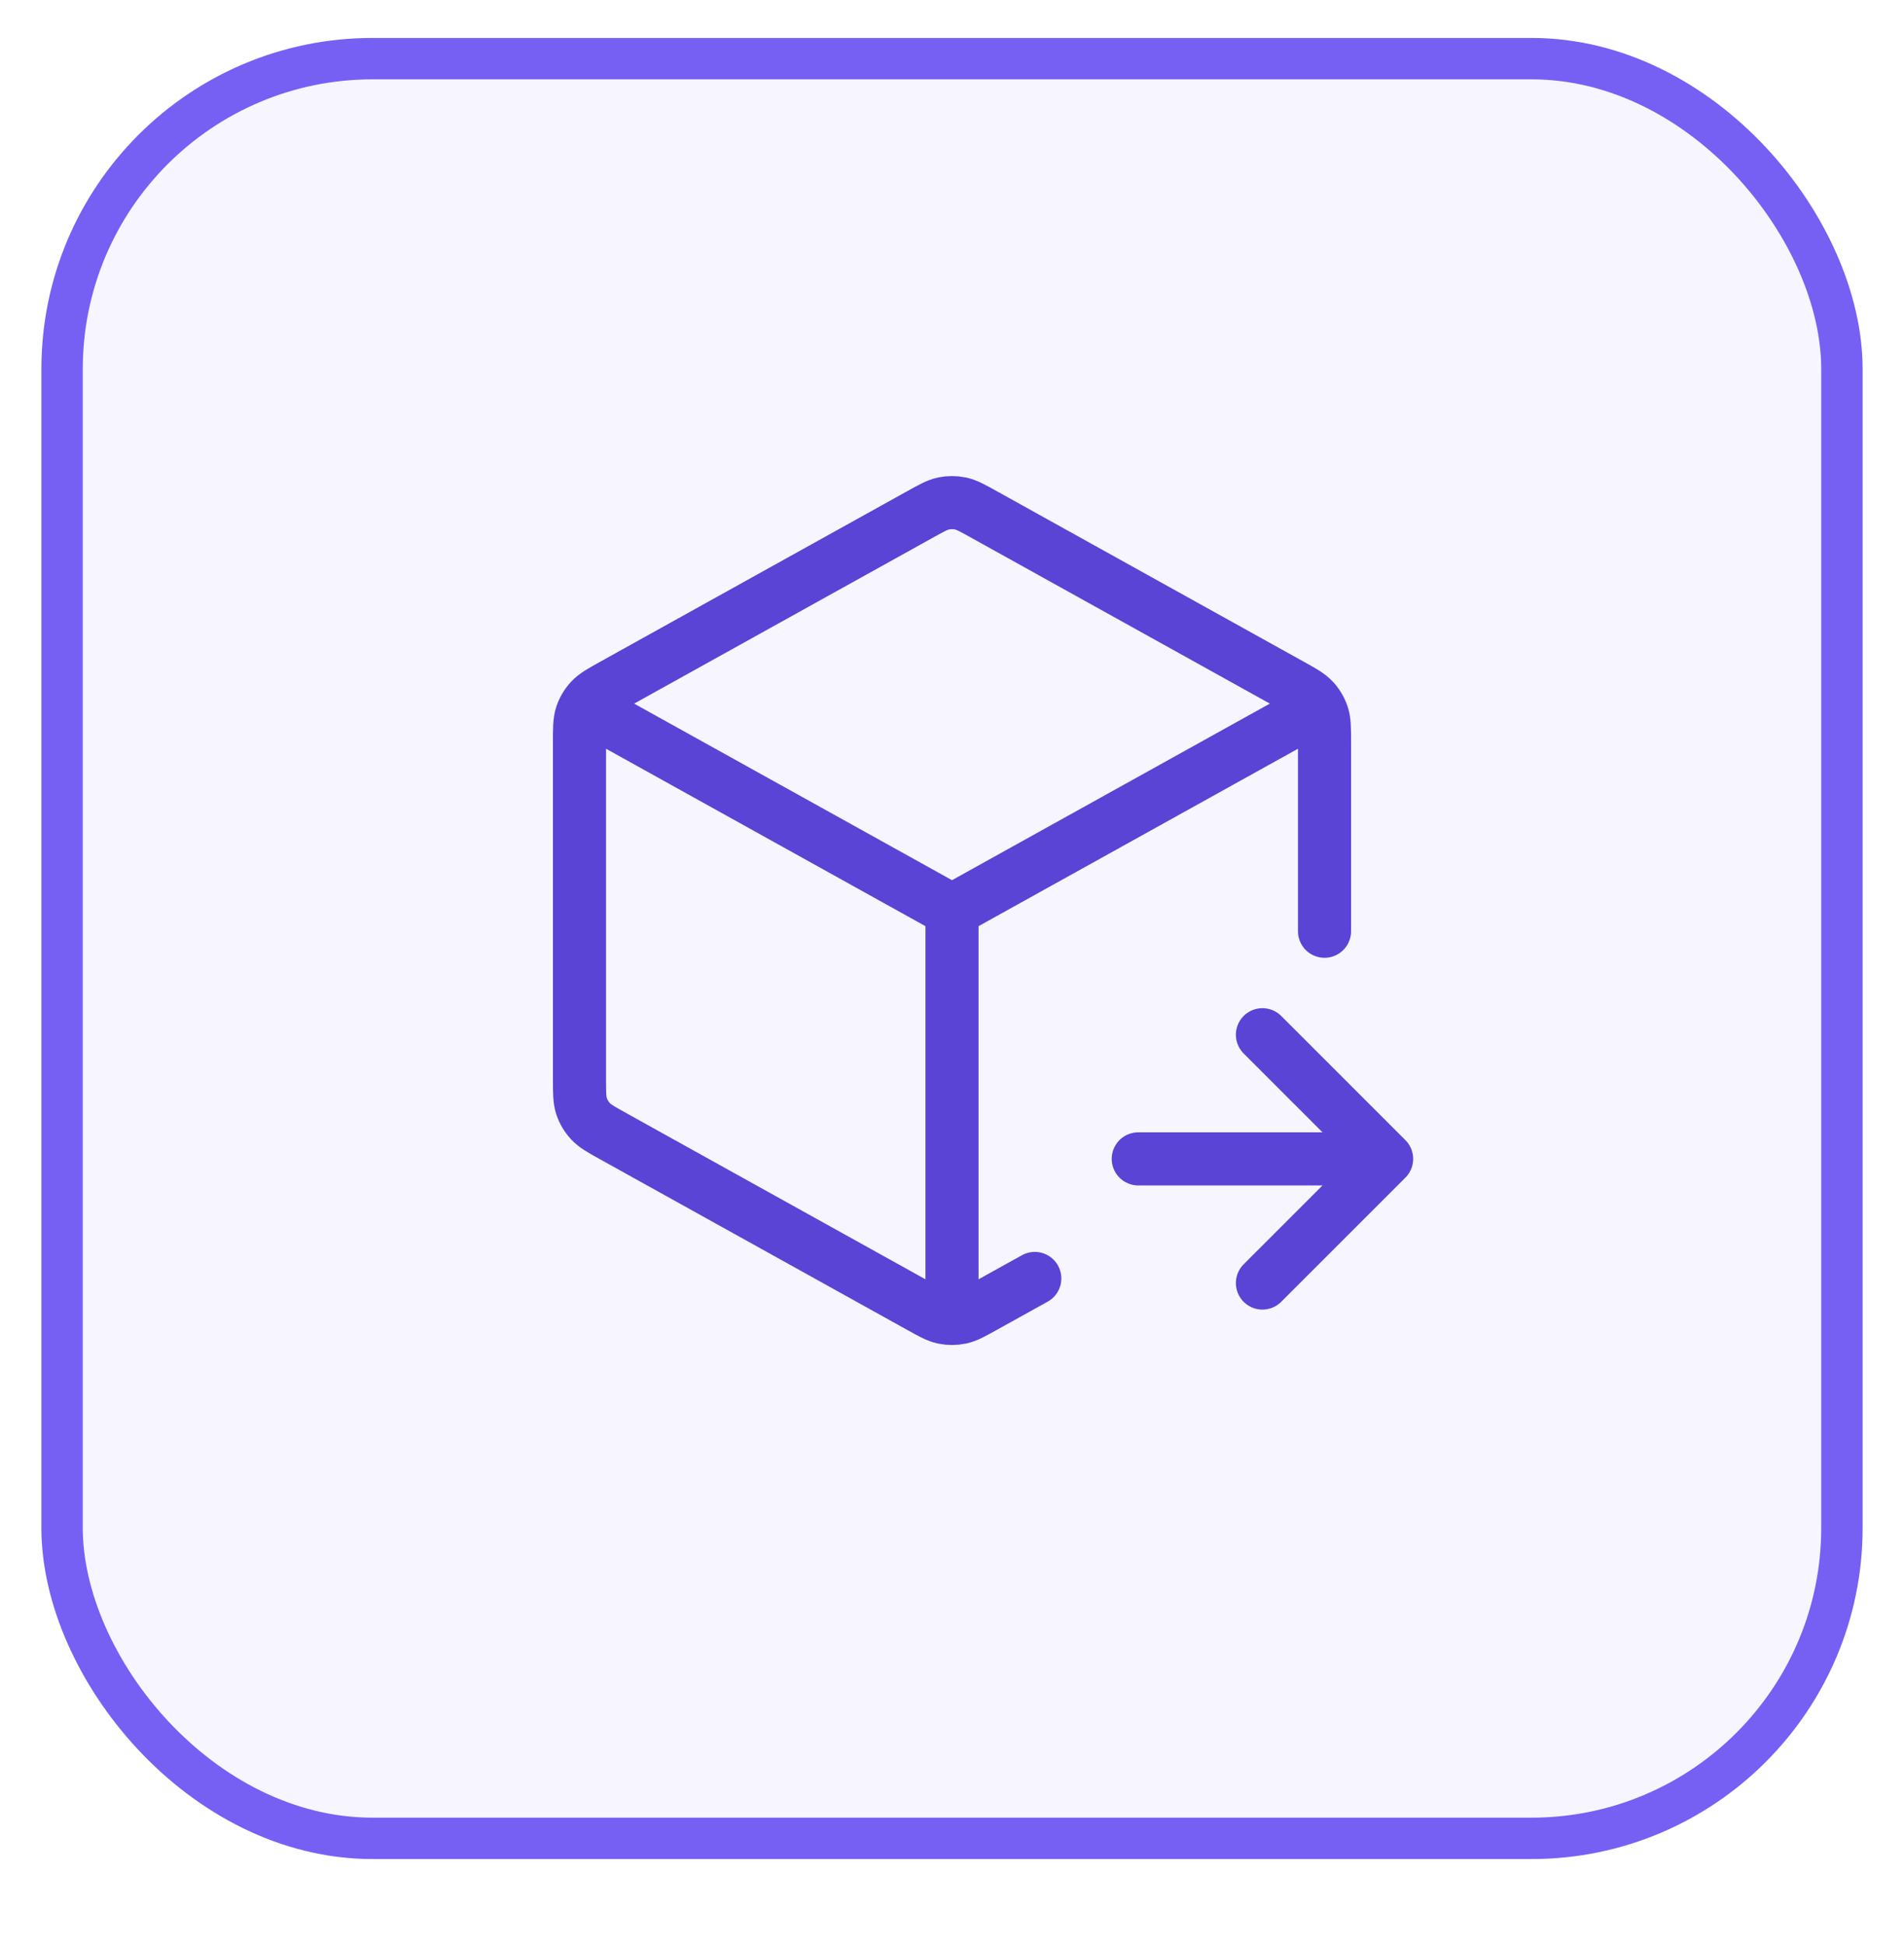
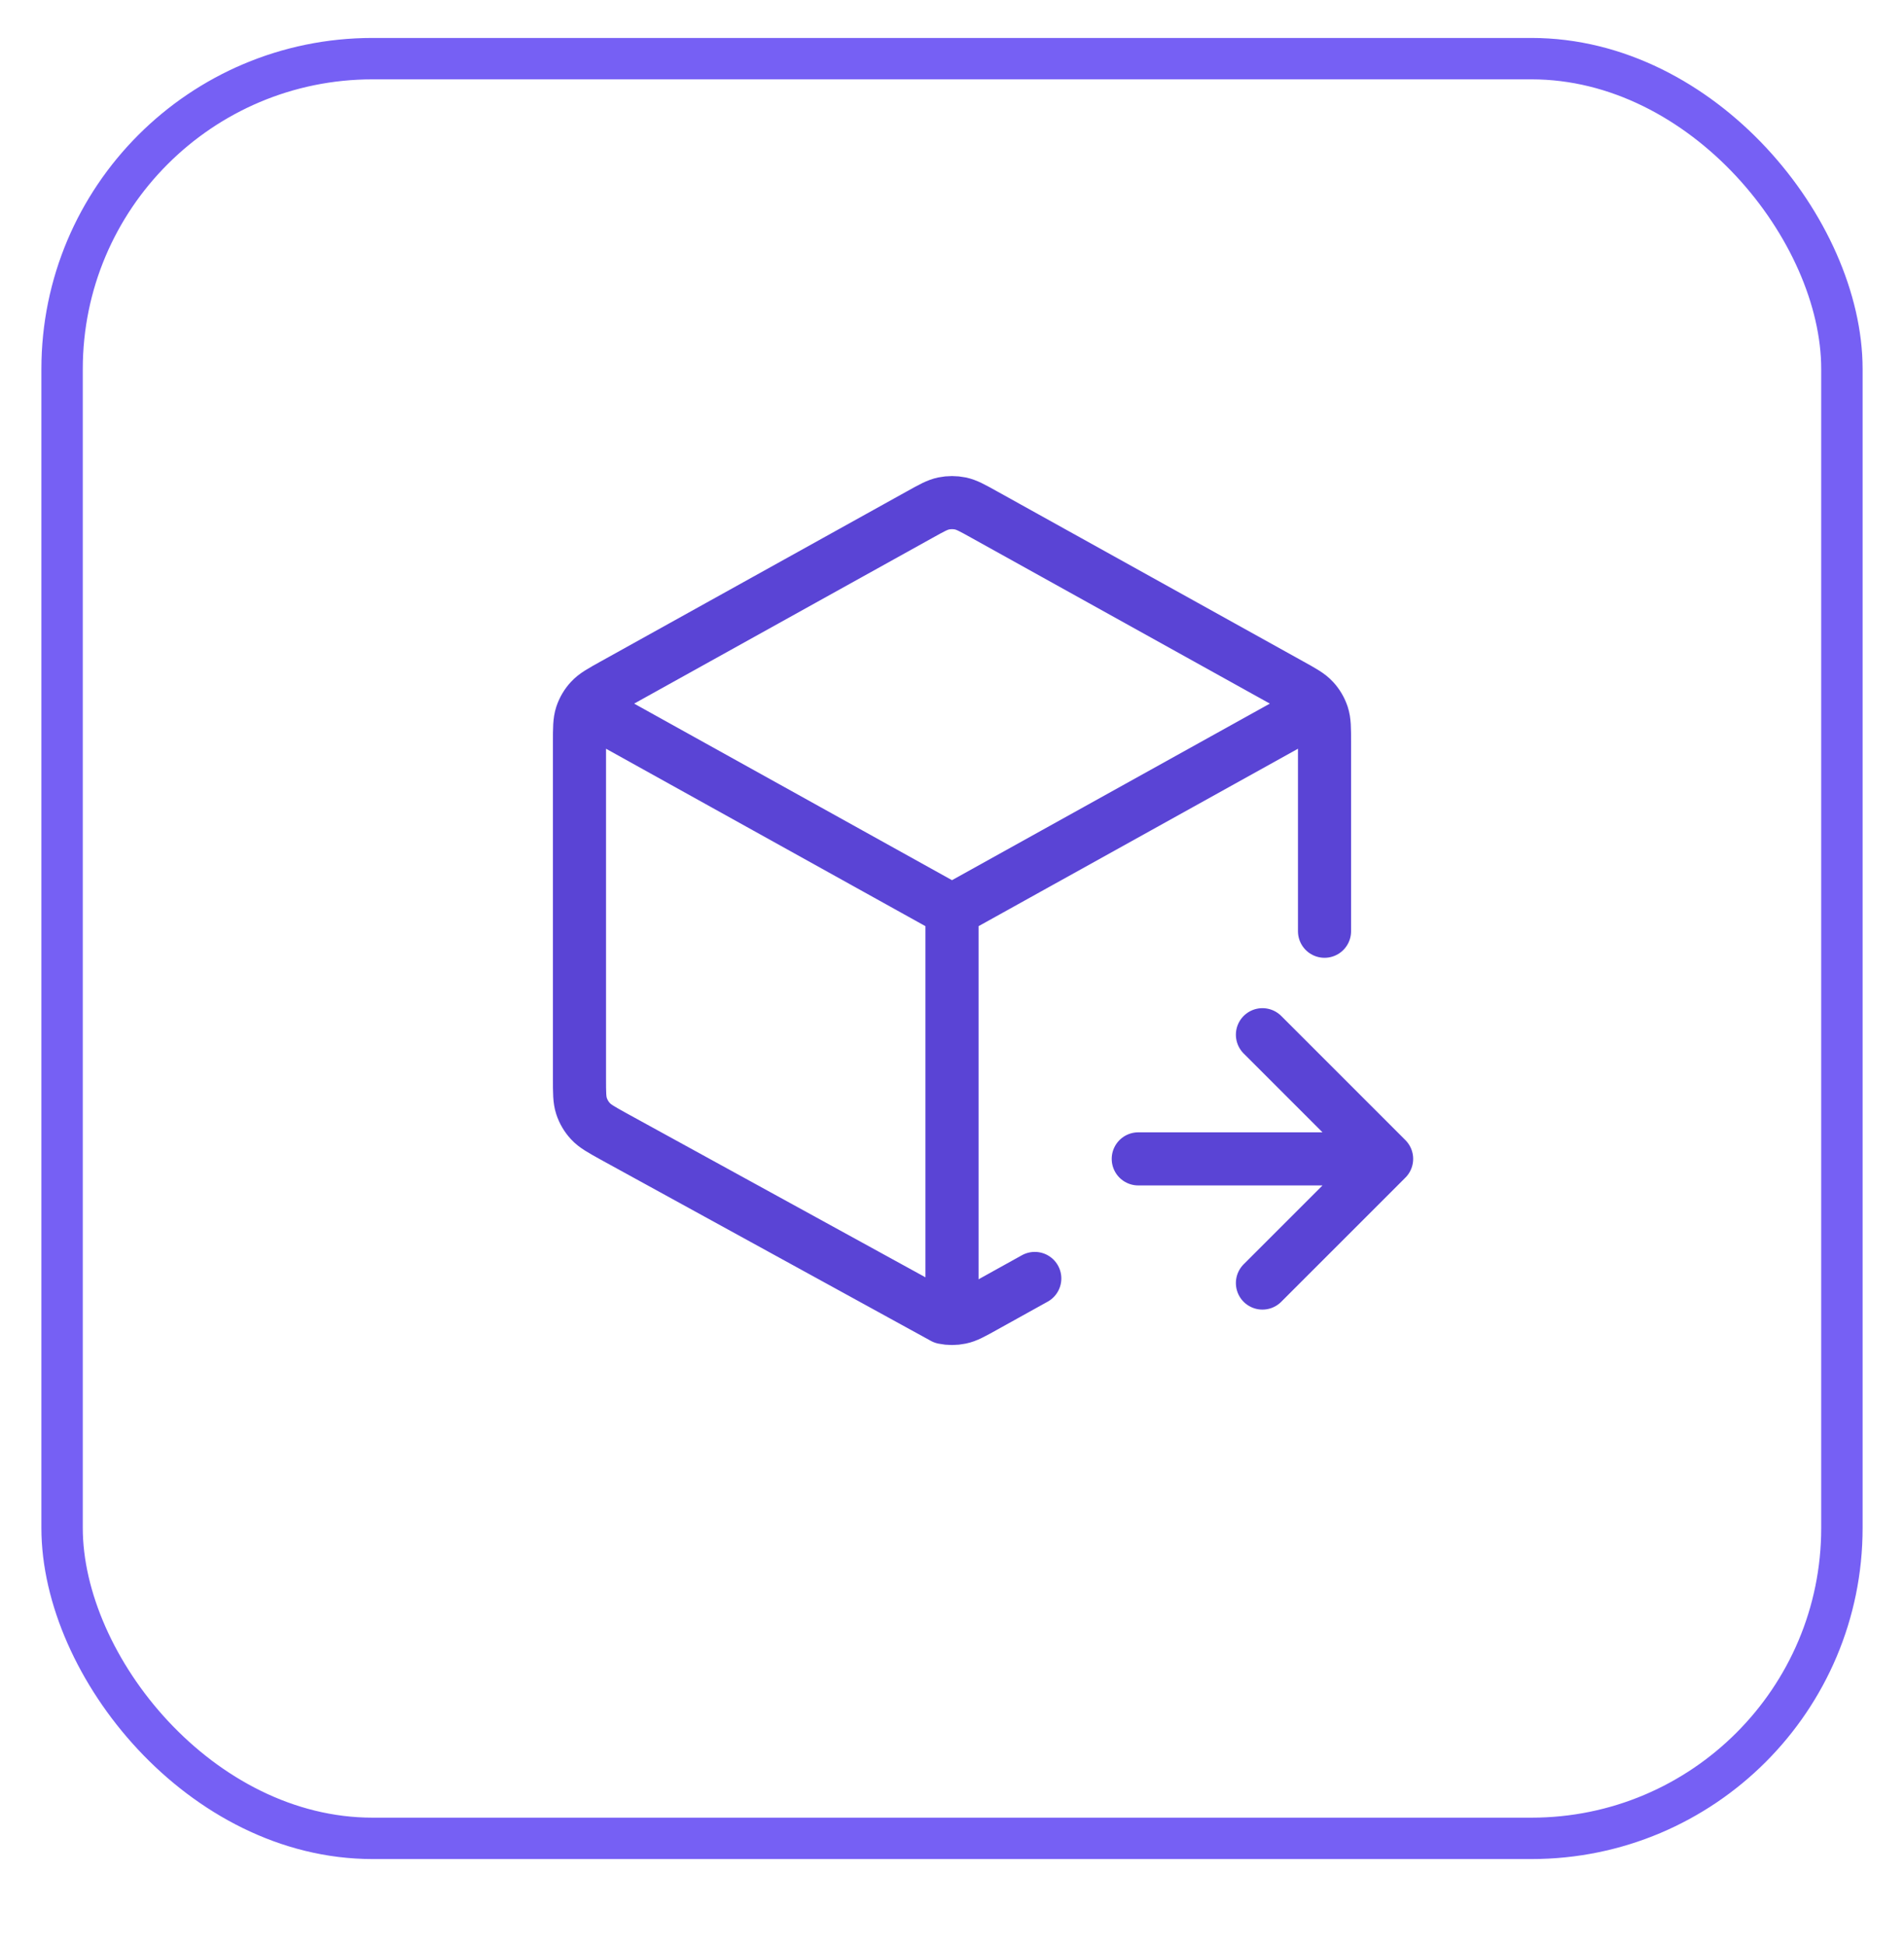
<svg xmlns="http://www.w3.org/2000/svg" width="46" height="47" viewBox="0 0 46 47" fill="none">
  <g filter="url(#filter0_dddi_232_4952)">
-     <rect x="1" width="44" height="44" rx="8" fill="#F7F5FF" />
    <rect x="1.5" y="0.5" width="43" height="43" rx="7.5" stroke="#7660F4" />
  </g>
-   <path d="M31.5 17.278L27.5 19.5L23 22M23 22L14.5 17.278M23 22L23 31.5M25 30.889L23.777 31.568C23.493 31.726 23.352 31.805 23.201 31.835C23.069 31.863 22.931 31.863 22.799 31.835C22.648 31.805 22.507 31.726 22.223 31.568L14.823 27.457C14.524 27.291 14.374 27.208 14.265 27.089C14.168 26.985 14.095 26.86 14.05 26.725C14 26.573 14 26.401 14 26.058V17.941C14 17.599 14 17.427 14.05 17.275C14.095 17.14 14.168 17.015 14.265 16.911C14.374 16.792 14.524 16.709 14.823 16.543L18.5 14.5L22.223 12.432C22.507 12.274 22.648 12.195 22.799 12.164C22.931 12.137 23.069 12.137 23.201 12.164C23.352 12.195 23.493 12.274 23.777 12.432L31.177 16.543C31.477 16.709 31.626 16.792 31.735 16.911C31.832 17.015 31.905 17.14 31.95 17.275C32 17.427 32 17.599 32 17.941L32 22.5M27.5 28L33.5 28M33.5 28L30.5 25M33.5 28L30.5 31" stroke="#5A44D5" stroke-width="1.283" stroke-linecap="round" stroke-linejoin="round" />
+   <path d="M31.5 17.278L27.5 19.5L23 22M23 22L14.5 17.278M23 22L23 31.5M25 30.889L23.777 31.568C23.493 31.726 23.352 31.805 23.201 31.835C23.069 31.863 22.931 31.863 22.799 31.835L14.823 27.457C14.524 27.291 14.374 27.208 14.265 27.089C14.168 26.985 14.095 26.86 14.05 26.725C14 26.573 14 26.401 14 26.058V17.941C14 17.599 14 17.427 14.05 17.275C14.095 17.14 14.168 17.015 14.265 16.911C14.374 16.792 14.524 16.709 14.823 16.543L18.5 14.5L22.223 12.432C22.507 12.274 22.648 12.195 22.799 12.164C22.931 12.137 23.069 12.137 23.201 12.164C23.352 12.195 23.493 12.274 23.777 12.432L31.177 16.543C31.477 16.709 31.626 16.792 31.735 16.911C31.832 17.015 31.905 17.14 31.95 17.275C32 17.427 32 17.599 32 17.941L32 22.5M27.5 28L33.5 28M33.5 28L30.5 25M33.5 28L30.5 31" stroke="#5A44D5" stroke-width="1.283" stroke-linecap="round" stroke-linejoin="round" />
  <defs>
    <filter id="filter0_dddi_232_4952" x="0.083" y="-0.917" width="45.833" height="47.667" filterUnits="userSpaceOnUse" color-interpolation-filters="sRGB">
      <feFlood flood-opacity="0" result="BackgroundImageFix" />
      <feColorMatrix in="SourceAlpha" type="matrix" values="0 0 0 0 0 0 0 0 0 0 0 0 0 0 0 0 0 0 127 0" result="hardAlpha" />
      <feOffset dy="0.917" />
      <feGaussianBlur stdDeviation="0.458" />
      <feColorMatrix type="matrix" values="0 0 0 0 0.149 0 0 0 0 0.271 0 0 0 0 0.427 0 0 0 0.03 0" />
      <feBlend mode="normal" in2="BackgroundImageFix" result="effect1_dropShadow_232_4952" />
      <feColorMatrix in="SourceAlpha" type="matrix" values="0 0 0 0 0 0 0 0 0 0 0 0 0 0 0 0 0 0 127 0" result="hardAlpha" />
      <feOffset dy="0.917" />
      <feGaussianBlur stdDeviation="0.458" />
      <feColorMatrix type="matrix" values="0 0 0 0 0.149 0 0 0 0 0.271 0 0 0 0 0.427 0 0 0 0.02 0" />
      <feBlend mode="normal" in2="effect1_dropShadow_232_4952" result="effect2_dropShadow_232_4952" />
      <feColorMatrix in="SourceAlpha" type="matrix" values="0 0 0 0 0 0 0 0 0 0 0 0 0 0 0 0 0 0 127 0" result="hardAlpha" />
      <feOffset dy="1.833" />
      <feGaussianBlur stdDeviation="0.458" />
      <feColorMatrix type="matrix" values="0 0 0 0 0.149 0 0 0 0 0.271 0 0 0 0 0.427 0 0 0 0.01 0" />
      <feBlend mode="normal" in2="effect2_dropShadow_232_4952" result="effect3_dropShadow_232_4952" />
      <feBlend mode="normal" in="SourceGraphic" in2="effect3_dropShadow_232_4952" result="shape" />
      <feColorMatrix in="SourceAlpha" type="matrix" values="0 0 0 0 0 0 0 0 0 0 0 0 0 0 0 0 0 0 127 0" result="hardAlpha" />
      <feOffset dy="-2.75" />
      <feGaussianBlur stdDeviation="0.458" />
      <feComposite in2="hardAlpha" operator="arithmetic" k2="-1" k3="1" />
      <feColorMatrix type="matrix" values="0 0 0 0 0.463 0 0 0 0 0.376 0 0 0 0 0.957 0 0 0 0.3 0" />
      <feBlend mode="normal" in2="shape" result="effect4_innerShadow_232_4952" />
    </filter>
  </defs>
</svg>